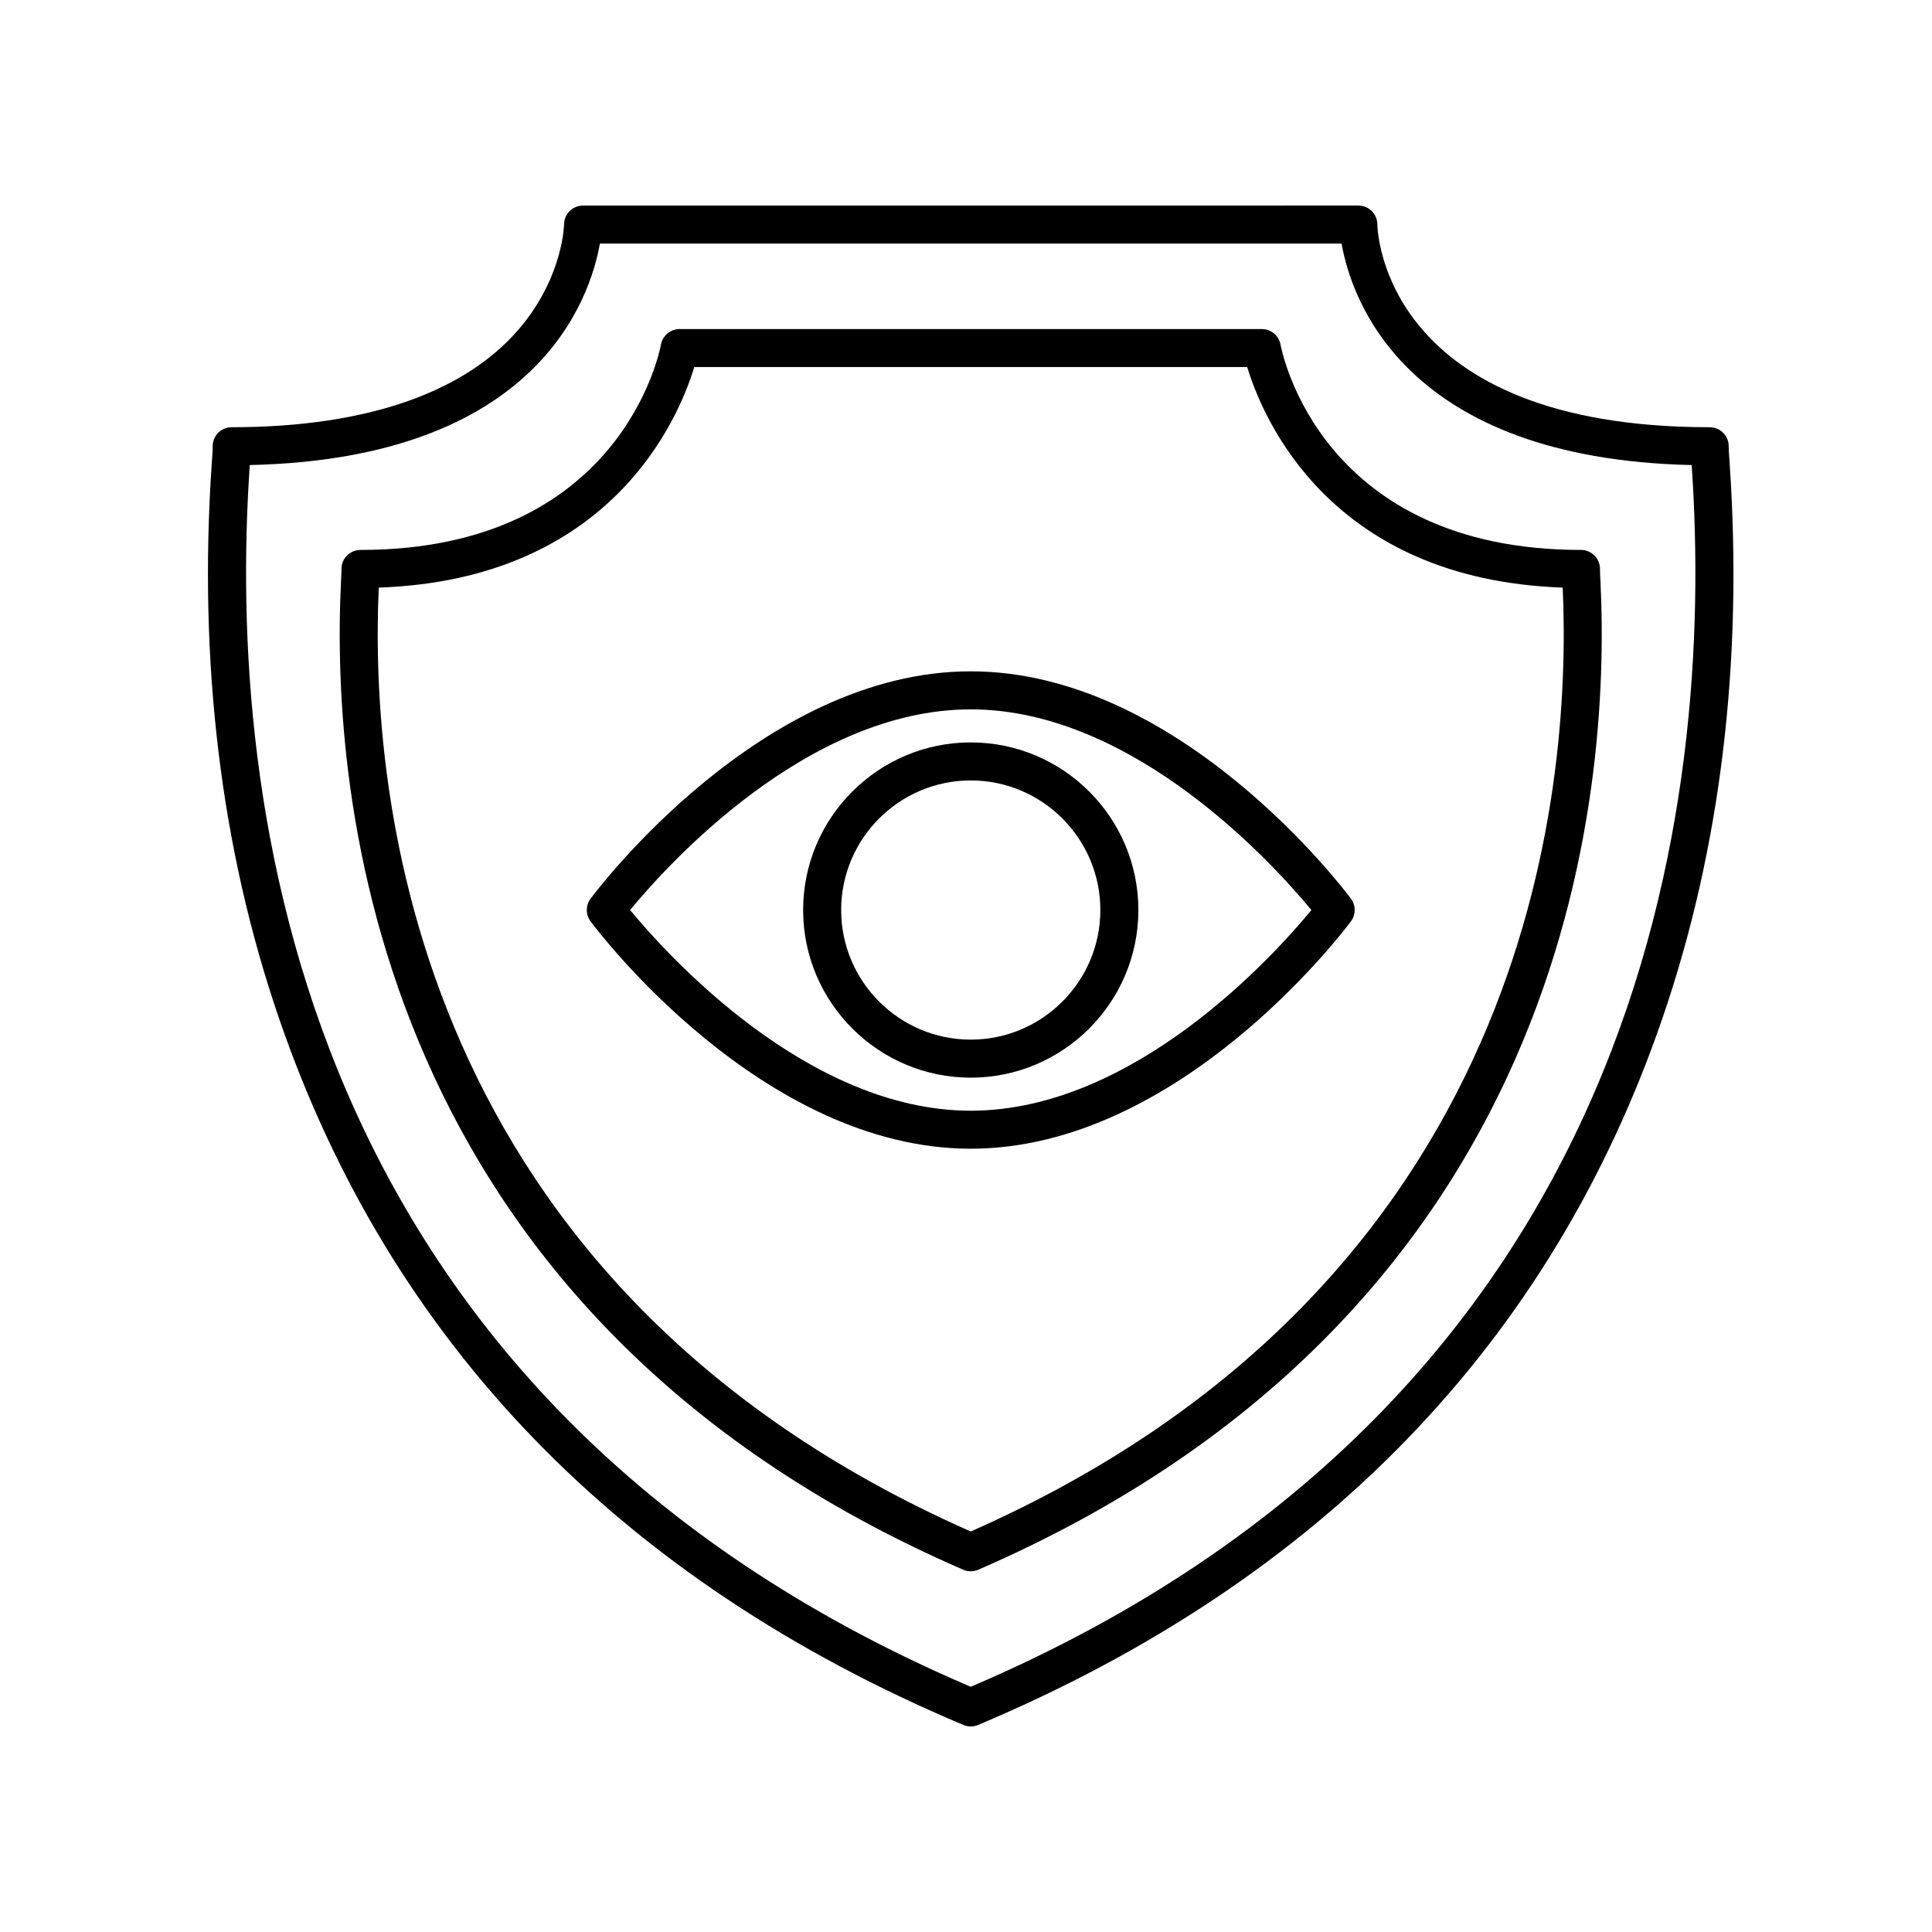
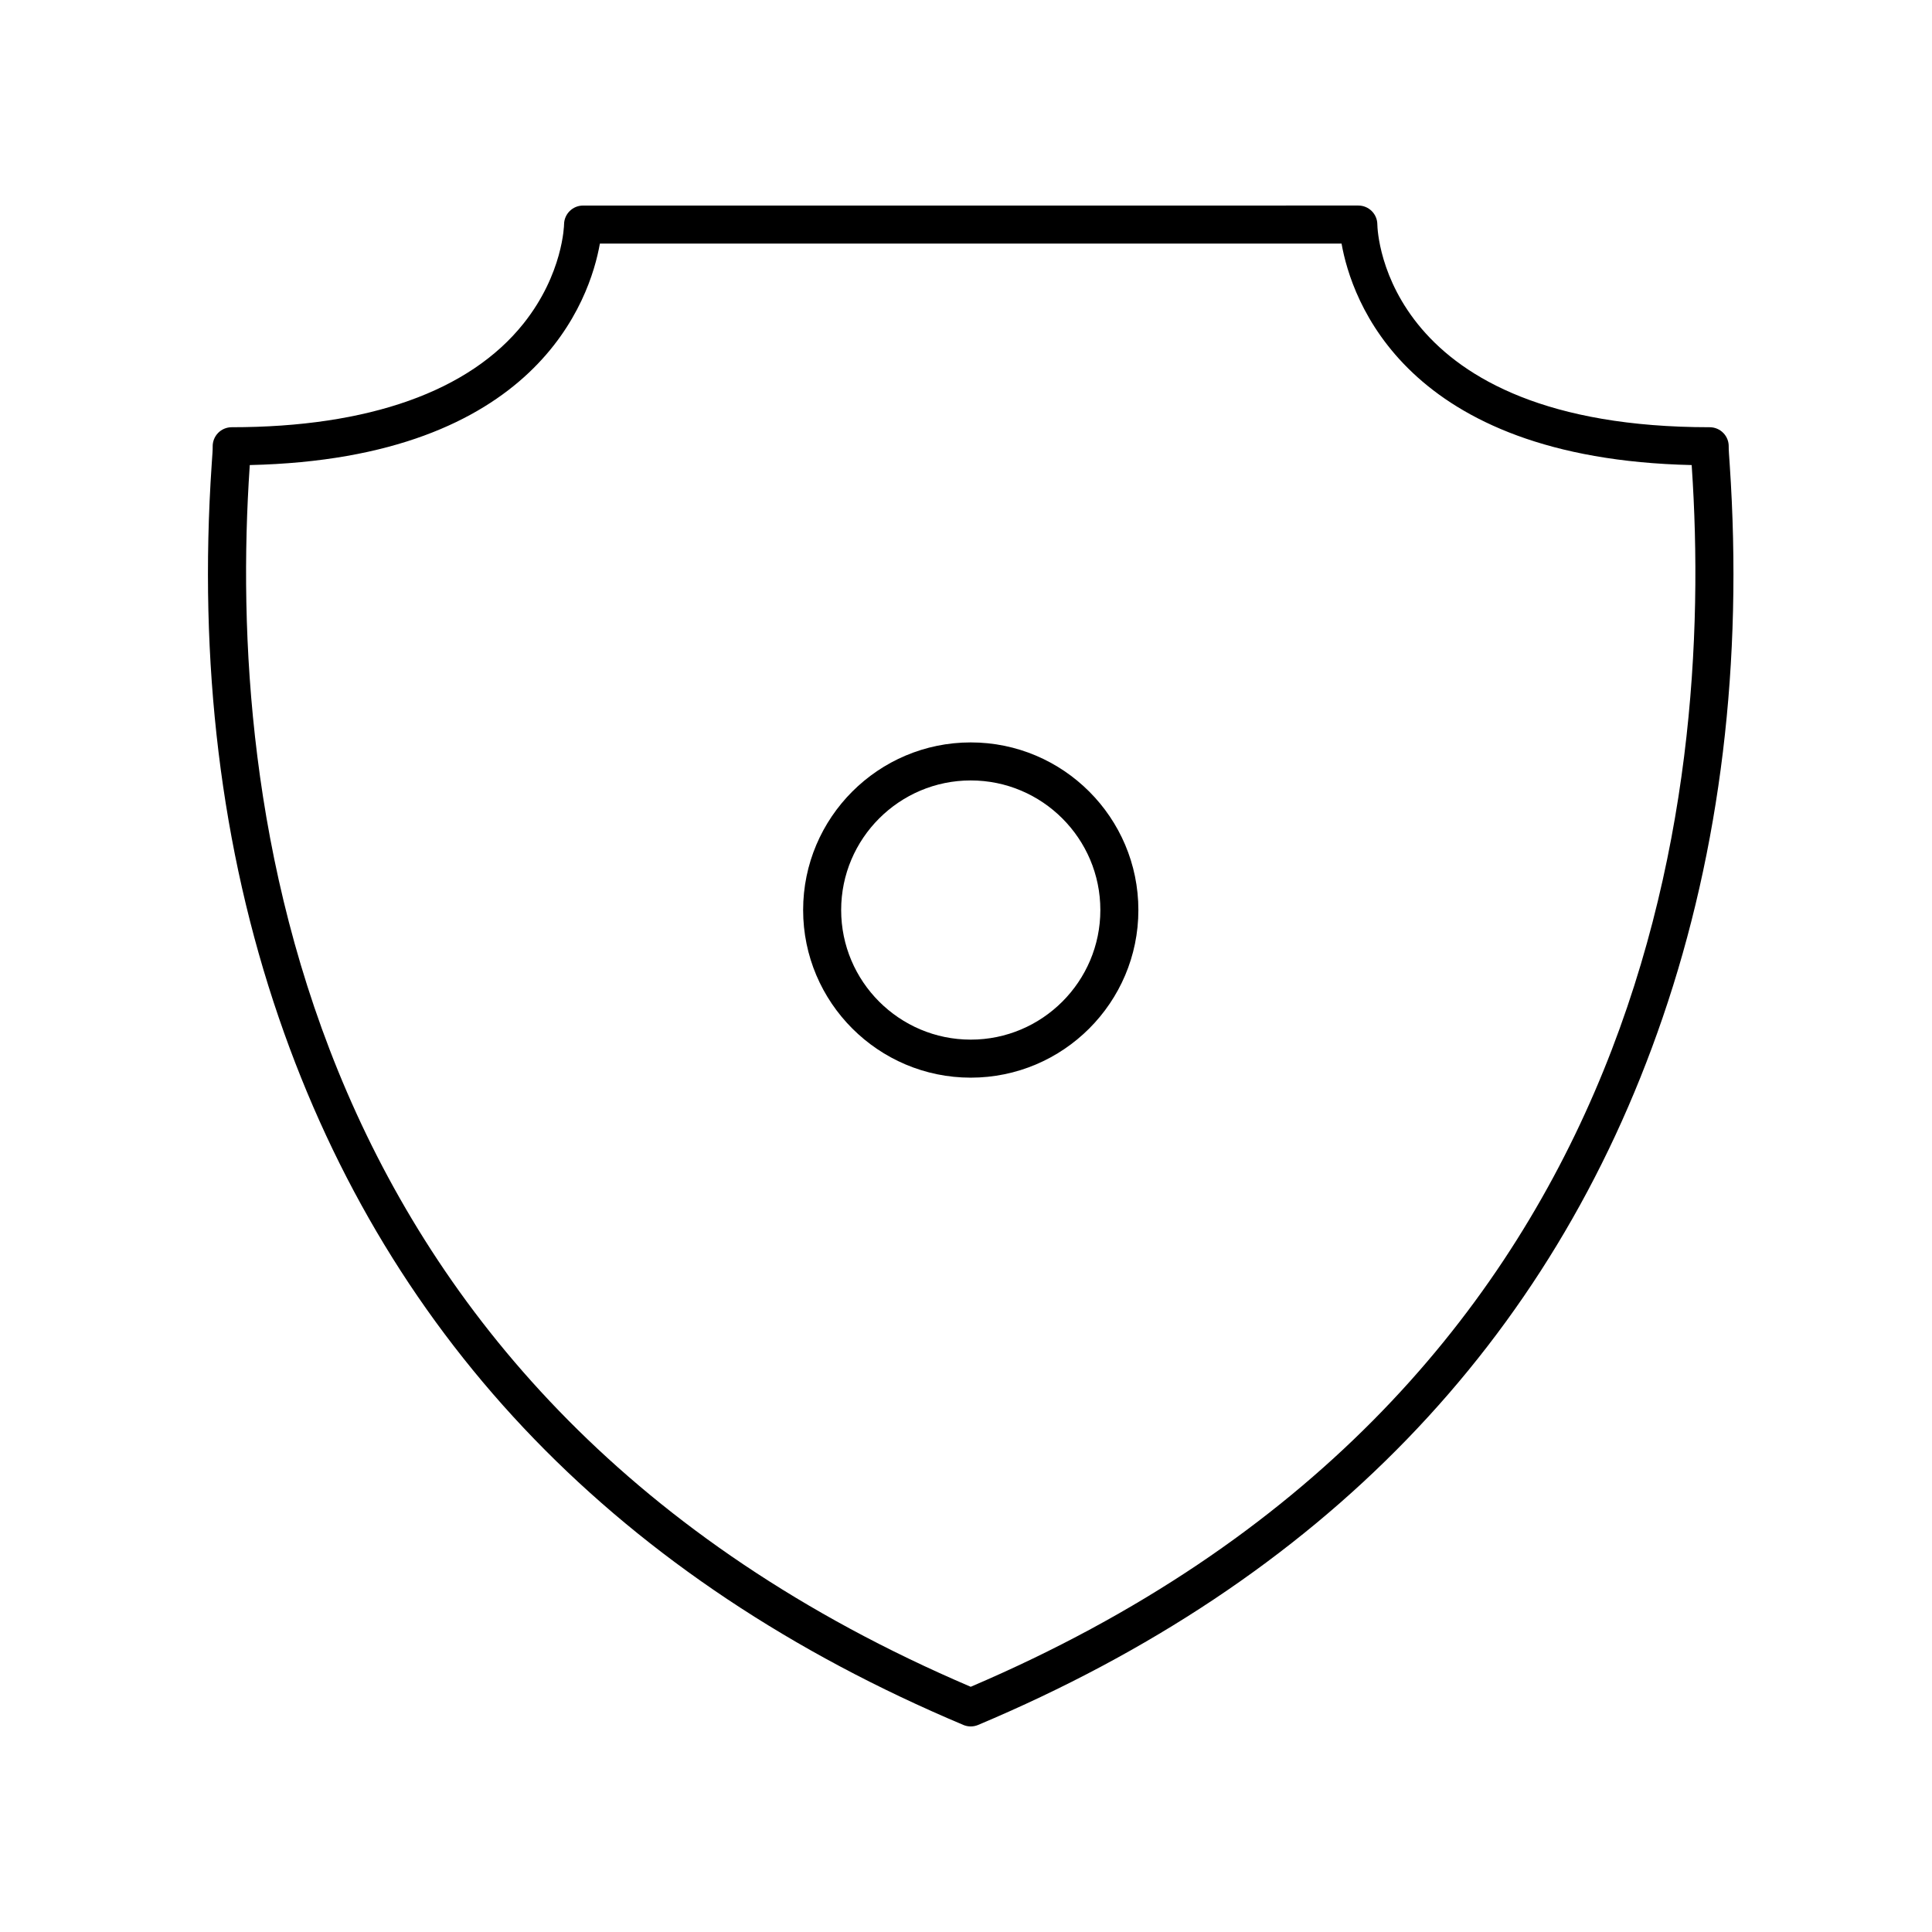
<svg xmlns="http://www.w3.org/2000/svg" fill="#000000" width="800px" height="800px" version="1.1" viewBox="144 144 512 512">
  <g>
    <path d="m399.3 601.13c0.625 0.262 1.289 0.395 1.953 0.395 0.664 0 1.328-0.133 1.953-0.395 90.883-38.27 151.92-101.33 181.41-187.44 15.348-44.797 21.328-94.137 17.773-146.65-0.16-2.332-0.281-3.91-0.262-4.641 0.039-1.359-0.473-2.68-1.422-3.652-0.945-0.977-2.254-1.527-3.613-1.527-86.086 0-88.047-51.586-88.082-53.758-0.023-2.766-2.273-4.992-5.039-4.992l-205.45 0.004c-2.766 0-5.012 2.227-5.039 4.992 0 0.125-0.242 13.105-10.746 26.277-14.332 17.977-41.074 27.477-77.336 27.477-1.359 0-2.664 0.551-3.613 1.527-0.945 0.977-1.461 2.297-1.422 3.656 0.02 0.73-0.102 2.309-0.262 4.641-3.547 52.516 2.434 101.86 17.781 146.65 29.496 86.109 90.531 149.16 181.41 187.43zm-189.14-333.4c0.012-0.16 0.02-0.324 0.031-0.484 76.082-1.703 90.184-43.977 92.785-58.695h196.55c2.602 14.715 16.707 56.992 92.785 58.695 0.012 0.156 0.02 0.312 0.031 0.48 5.941 87.863-11.074 246.4-191.09 323.29-180.01-76.879-197.02-235.42-191.09-323.29z" />
-     <path d="m399.25 559.99c0.641 0.277 1.324 0.418 2.004 0.418 0.68 0 1.367-0.137 2.004-0.418 157.11-68.207 167.64-205.89 164.88-261.91-0.074-1.551-0.141-2.625-0.125-3.164 0.035-1.359-0.473-2.68-1.426-3.652-0.953-0.973-2.254-1.527-3.613-1.527-68.75 0-79.207-52.184-79.617-54.391-0.434-2.402-2.519-4.144-4.957-4.144l-154.29-0.004c-2.43 0-4.516 1.75-4.957 4.133-0.414 2.223-10.871 54.406-79.621 54.406-1.359 0-2.66 0.551-3.613 1.527-0.953 0.977-1.465 2.293-1.426 3.652 0.016 0.539-0.051 1.613-0.125 3.164-2.762 56.027 7.777 193.71 164.88 261.91zm-154.87-260.27c61.641-2.133 79.477-44.82 83.613-58.457h146.53c4.137 13.645 21.98 56.32 83.613 58.457 2.438 54.406-8.535 184.62-156.88 250.14-148.35-65.523-159.33-195.73-156.88-250.14z" />
-     <path d="m401.26 448.42c55.309 0 98.922-57.793 100.75-60.25 1.328-1.785 1.328-4.227 0-6.012-1.82-2.457-45.438-60.25-100.75-60.25s-98.922 57.793-100.75 60.254c-1.328 1.785-1.328 4.227 0 6.012 1.828 2.461 45.441 60.246 100.75 60.246zm0-116.43c43.383 0 80.664 41.527 90.273 53.184-9.598 11.664-46.82 53.176-90.273 53.176-43.383 0-80.664-41.527-90.273-53.184 9.598-11.66 46.824-53.176 90.273-53.176z" />
-     <path d="m401.26 429.59c24.496 0 44.422-19.926 44.422-44.422 0-24.496-19.926-44.422-44.422-44.422-24.496 0-44.422 19.926-44.422 44.422 0 24.496 19.934 44.422 44.422 44.422zm0-78.766c18.938 0 34.344 15.406 34.344 34.344s-15.406 34.344-34.344 34.344-34.344-15.406-34.344-34.344 15.41-34.344 34.344-34.344z" />
+     <path d="m401.26 429.59c24.496 0 44.422-19.926 44.422-44.422 0-24.496-19.926-44.422-44.422-44.422-24.496 0-44.422 19.926-44.422 44.422 0 24.496 19.934 44.422 44.422 44.422zm0-78.766c18.938 0 34.344 15.406 34.344 34.344s-15.406 34.344-34.344 34.344-34.344-15.406-34.344-34.344 15.41-34.344 34.344-34.344" />
  </g>
</svg>